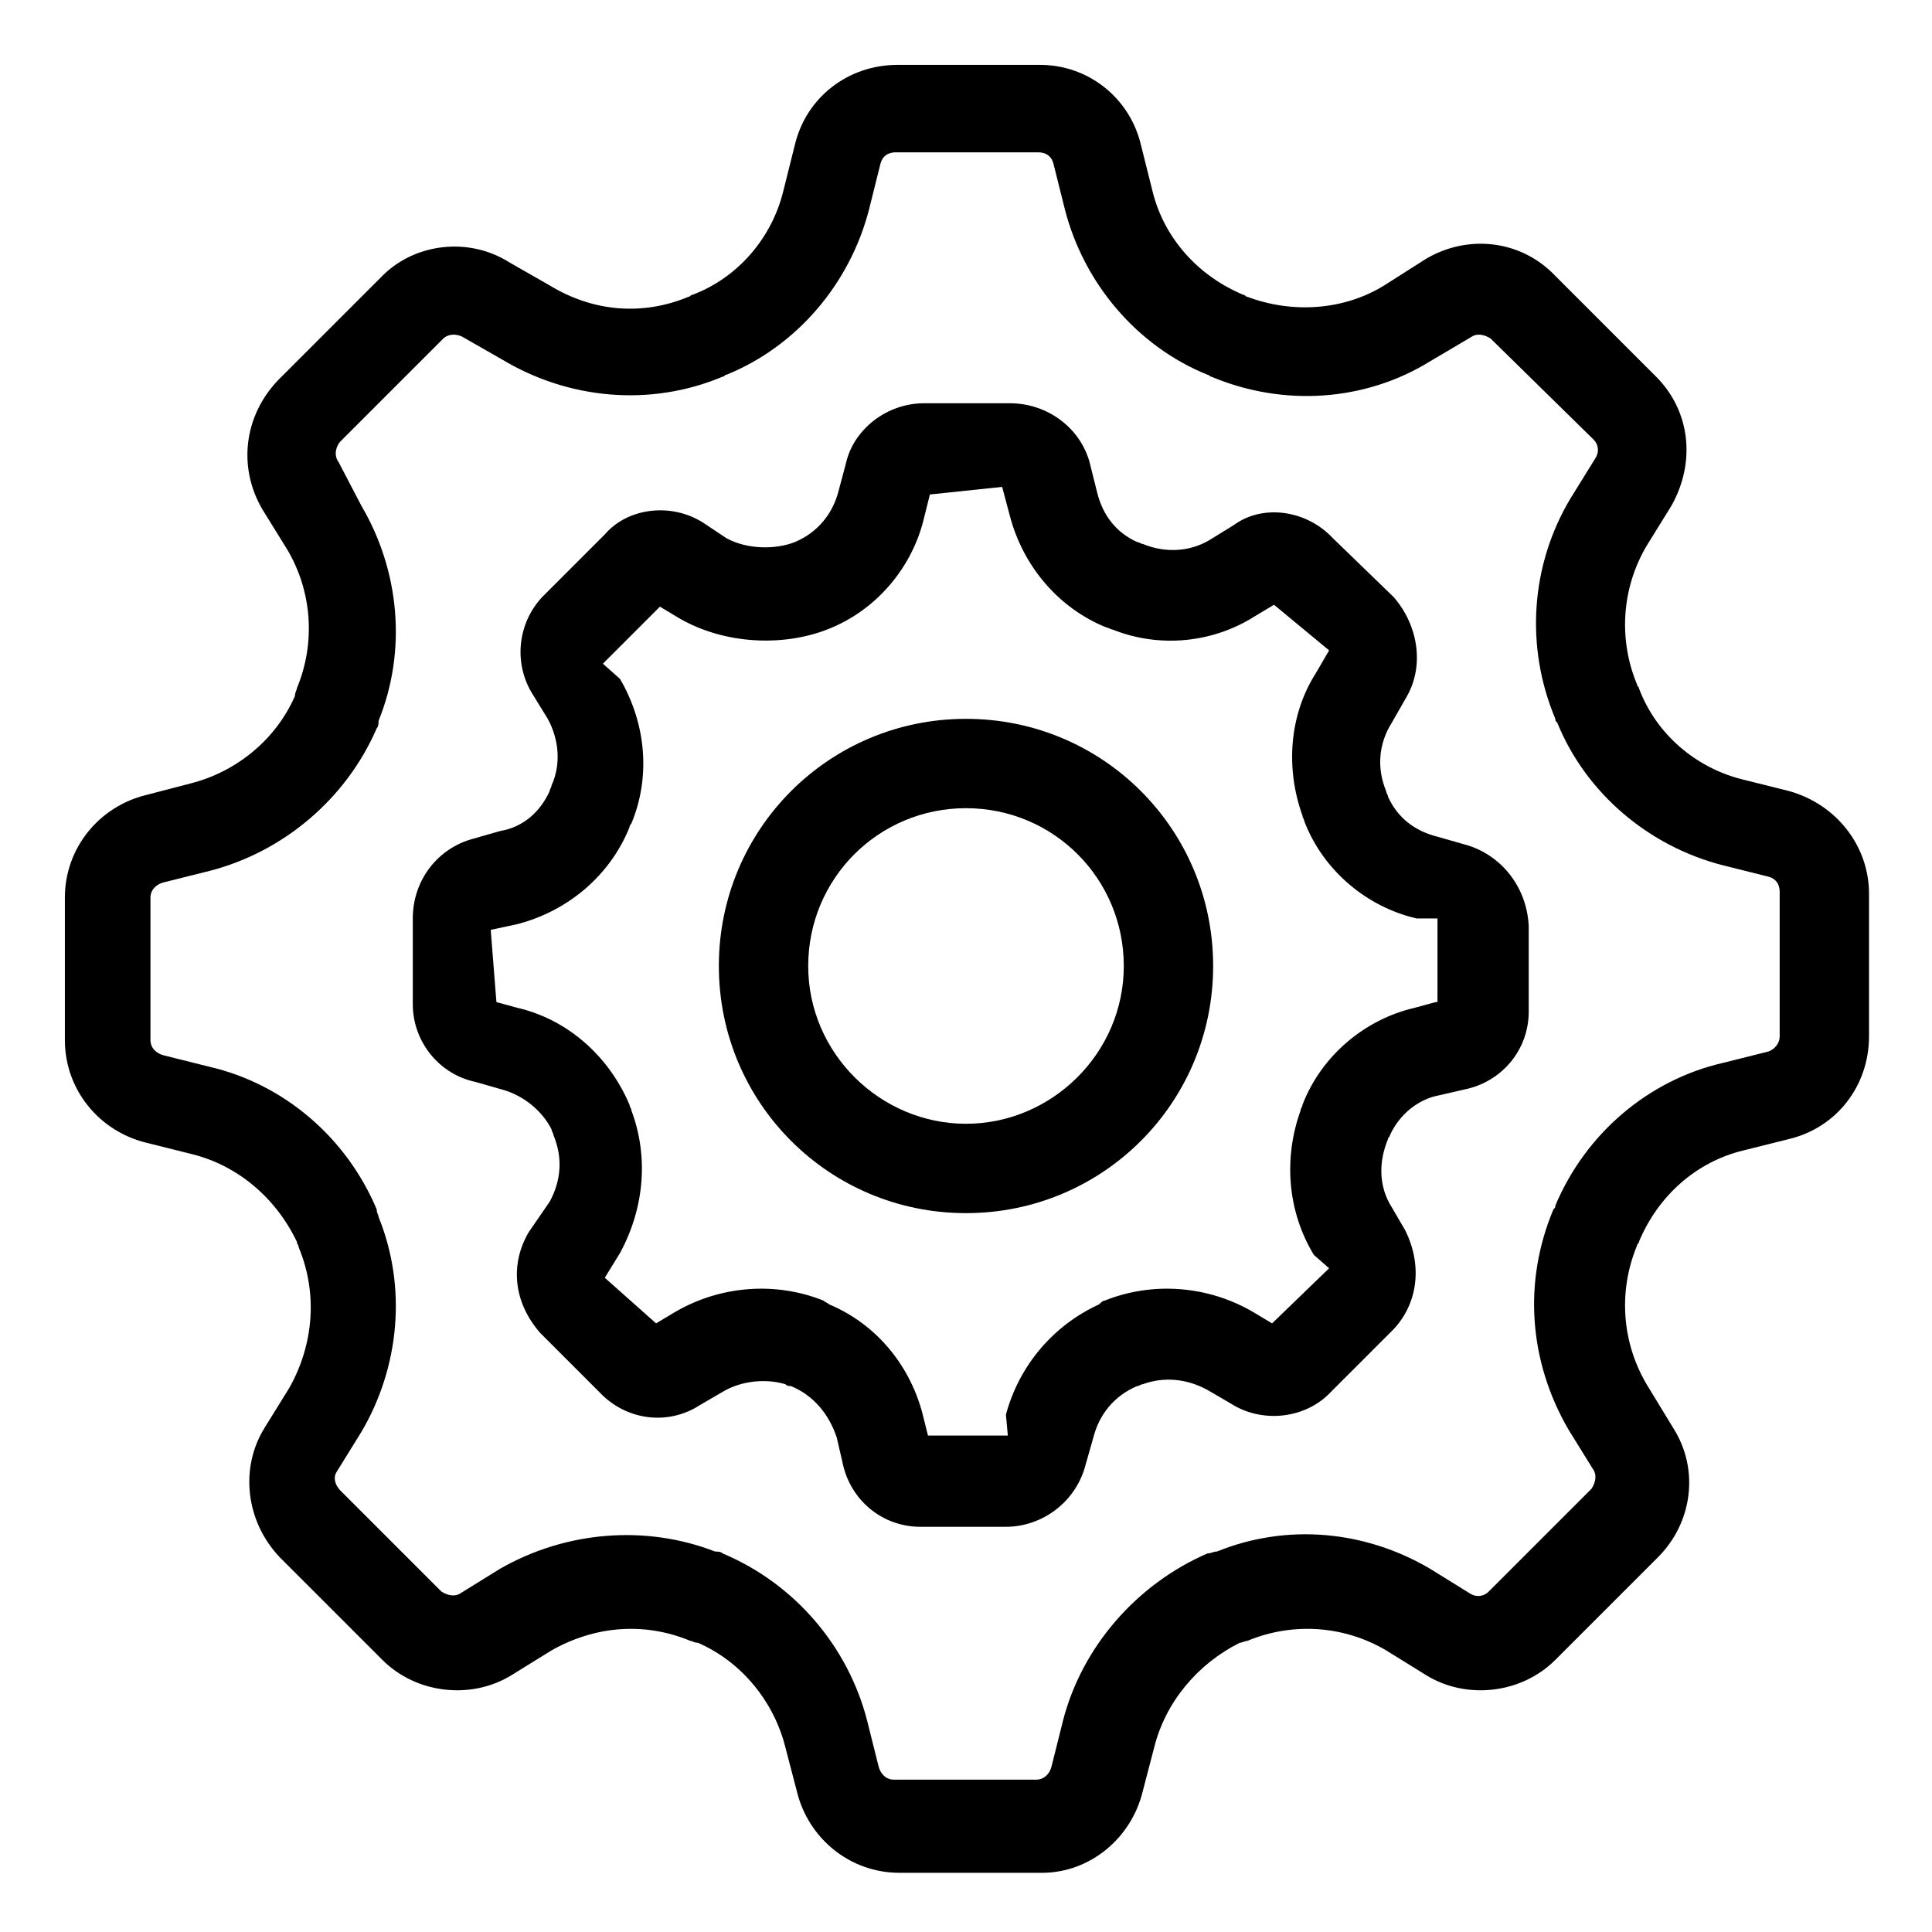
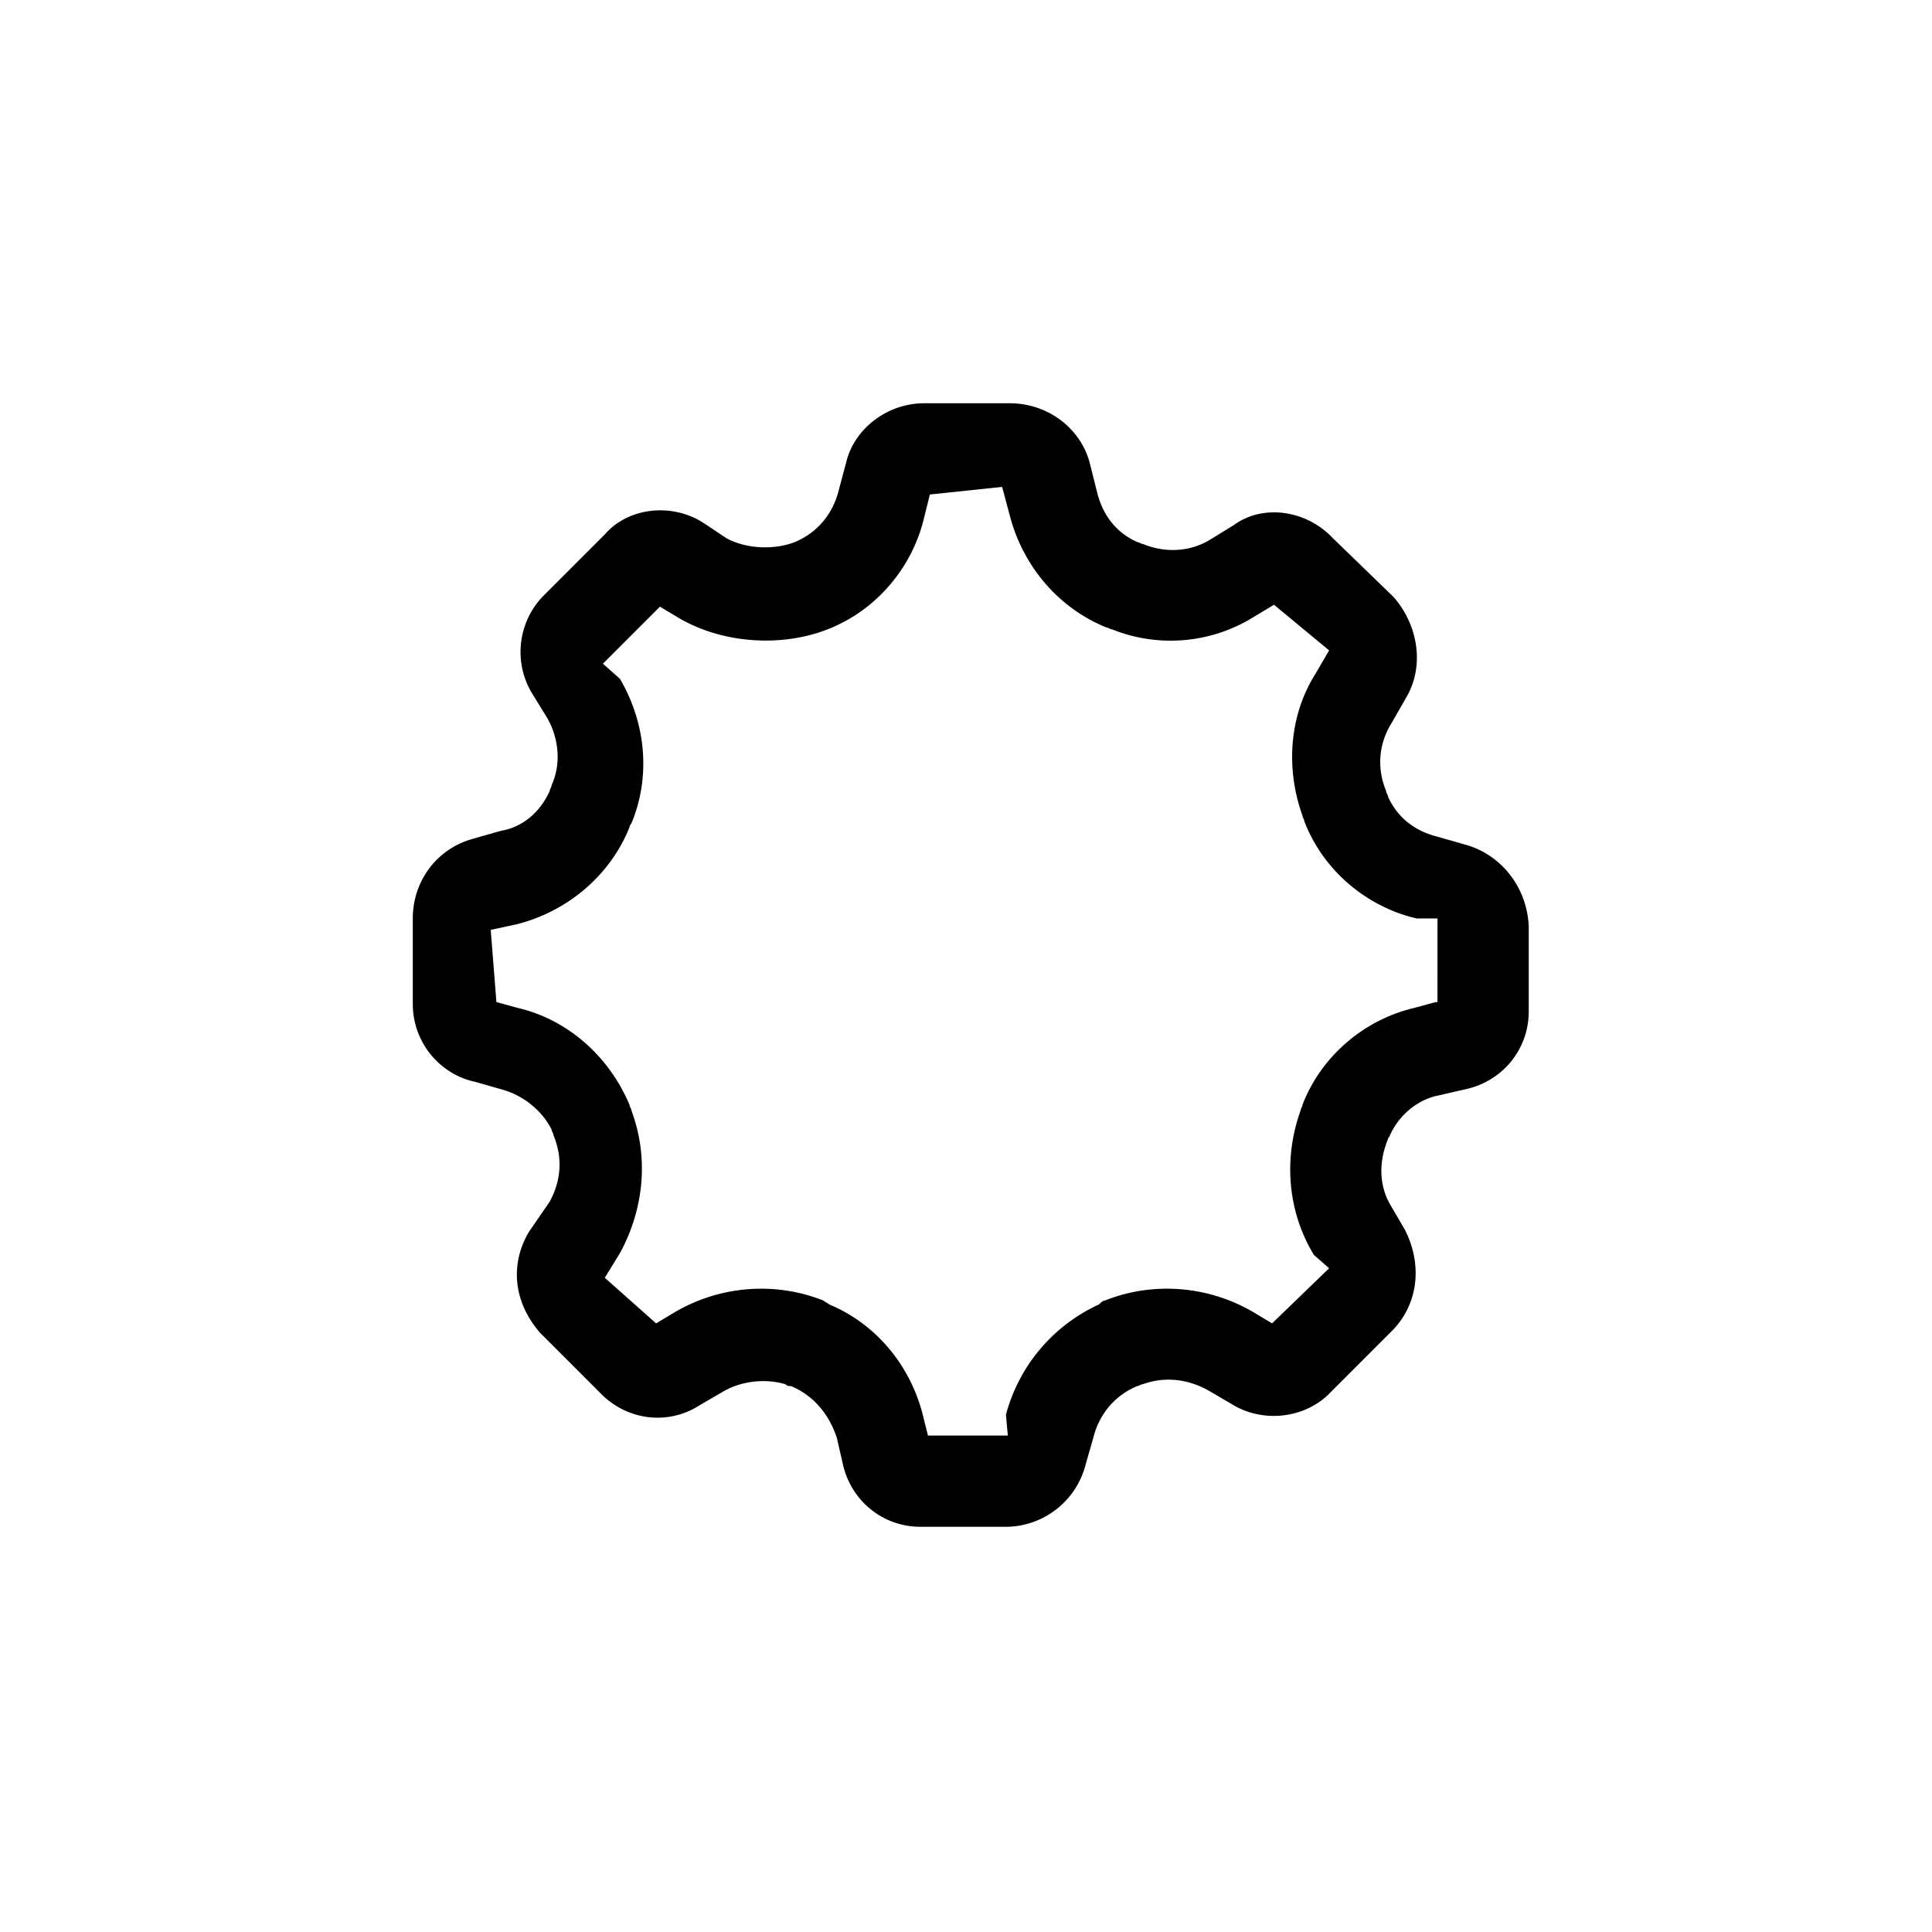
<svg xmlns="http://www.w3.org/2000/svg" fill="#000000" width="800px" height="800px" version="1.1" viewBox="144 144 512 512">
  <g>
-     <path d="m618.15 353.65-12.09-3.023c-12.594-3.023-23.176-12.09-27.711-24.184 0-0.504-0.504-0.504-0.504-1.008-5.039-12.09-4.031-25.695 2.519-36.777l6.551-10.578c6.551-11.586 5.039-25.191-4.031-34.258l-26.703-26.703c-9.07-9.574-23.176-11.082-34.258-4.535l-11.086 7.051c-10.578 6.551-24.184 7.559-36.273 3.023-0.504 0-0.504-0.504-1.008-0.504-12.09-5.039-21.16-15.113-24.184-27.711l-3.023-12.09c-3.023-12.594-14.105-21.16-26.703-21.16h-37.785c-13.098 0-24.184 8.566-27.207 21.16l-3.023 12.09c-3.023 12.594-12.09 23.176-24.184 27.711-0.504 0-0.504 0.504-1.008 0.504-12.09 5.039-25.191 4.031-36.777-3.023l-10.578-6.047c-11.082-7.055-25.695-5.039-34.258 4.031l-27.207 27.207c-9.07 9.574-10.578 23.176-4.031 34.258l6.551 10.578c6.551 11.082 7.559 24.688 2.519 36.777 0 0.504-0.504 1.008-0.504 2.016-5.039 11.586-15.617 20.152-27.711 23.176l-11.586 3.023c-12.594 3.023-21.664 14.105-21.664 27.207v37.785c0 13.098 9.07 24.184 21.664 27.207l12.09 3.023c12.09 3.023 22.168 11.586 27.711 23.176 0 0.504 0.504 1.008 0.504 1.512 5.039 12.09 4.031 25.695-2.519 37.281l-6.551 10.578c-6.551 10.578-5.039 24.688 4.031 34.258l27.207 27.207c9.07 9.07 23.68 10.578 34.258 4.031l10.578-6.551c11.586-6.551 24.688-7.559 36.777-2.519 0.504 0 1.008 0.504 2.016 0.504 11.586 5.039 20.152 15.617 23.176 27.711l3.023 11.586c3.023 12.594 14.105 21.664 27.207 21.664h37.785c12.594 0 23.68-9.07 26.703-21.664l3.023-11.586c3.023-12.09 11.586-22.168 22.672-27.711 0.504 0 1.512-0.504 2.016-0.504 12.09-5.039 25.695-4.031 36.777 2.519l10.578 6.551c10.578 6.551 25.191 5.039 34.258-4.031l27.207-27.207c9.07-9.07 11.082-23.176 4.031-34.258l-7.051-11.586c-6.551-11.082-7.559-24.688-2.519-36.777 0-0.504 0.504-0.504 0.504-1.008 5.039-12.09 15.113-21.16 27.711-24.184l12.09-3.023c12.594-3.023 21.16-14.105 21.16-27.207v-37.785c0-12.594-8.566-23.676-21.16-27.203zm-2.519 64.992c0 2.016-1.512 3.527-3.023 4.031l-12.09 3.023c-19.648 4.535-36.273 18.641-44.336 37.785 0 0.504 0 0.504-0.504 1.008-8.062 19.145-6.551 40.305 4.031 58.441l6.551 10.578c1.008 1.512 0.504 3.527-0.504 5.039l-27.207 27.207c-1.512 1.512-3.527 1.512-5.039 0.504l-10.578-6.551c-17.129-10.078-37.785-12.09-56.426-4.535-1.008 0-1.512 0.504-2.519 0.504-18.641 8.062-33.25 24.688-38.289 44.336l-3.023 12.09c-0.504 2.016-2.016 3.527-4.031 3.527h-37.785c-2.016 0-3.527-1.512-4.031-3.527l-3.023-12.09c-5.039-19.648-19.145-36.273-38.289-44.336-0.504-0.504-1.512-0.504-2.016-0.504-18.137-7.055-39.297-5.543-56.93 4.535l-10.578 6.551c-1.512 1.008-3.527 0.504-5.039-0.504l-26.703-26.703c-1.512-1.512-2.016-3.527-1.008-5.039l6.551-10.578c10.078-17.129 12.09-38.289 4.535-56.93 0-0.504-0.504-1.008-0.504-2.016-8.062-19.145-24.688-33.25-44.336-37.785l-12.09-3.023c-2.016-0.504-3.527-2.016-3.527-4.031v-37.785c0-2.016 1.512-3.527 3.527-4.031l12.09-3.023c19.648-5.039 36.273-19.145 44.336-37.785 0.504-0.504 0.504-1.512 0.504-2.016 7.559-18.641 5.543-39.801-4.535-56.93l-6.047-11.59c-1.512-2.016-0.504-4.535 0.504-5.543l27.207-27.207c1.008-1.008 3.023-1.512 5.039-0.504l10.578 6.047c17.633 10.578 39.297 12.594 58.441 4.535 0.504 0 0.504-0.504 1.008-0.504 18.641-7.559 32.746-24.184 37.785-43.832l3.023-12.09c0.504-2.016 2.016-3.023 4.031-3.023h37.785c2.016 0 3.527 1.008 4.031 3.023l3.023 12.09c5.039 19.648 19.145 36.273 37.785 43.832 0.504 0 0.504 0.504 1.008 0.504 19.145 8.062 40.809 6.551 57.938-4.031l11.082-6.551c1.512-1.008 3.527-0.504 5.039 0.504l27.207 26.703c1.512 1.512 1.512 3.527 0.504 5.039l-6.551 10.578c-10.578 17.633-12.09 39.297-4.031 58.441 0 0.504 0 0.504 0.504 1.008 7.559 18.641 24.184 32.746 43.832 37.785l12.09 3.023c2.016 0.504 3.023 2.016 3.023 4.031z" />
-     <path d="m400 334.5c-36.273 0-65.496 29.223-65.496 65.496s29.223 65.496 65.496 65.496 65.496-29.223 65.496-65.496c-0.004-36.277-29.223-65.496-65.496-65.496zm0 107.31c-22.672 0-41.816-18.641-41.816-41.816s18.641-41.816 41.816-41.816 41.816 18.641 41.816 41.816c0 23.172-19.145 41.816-41.816 41.816z" />
    <path d="m532 367.75-7.055-2.016c-6.047-1.512-10.578-5.039-13.098-10.578 0-0.504-0.504-1.008-0.504-1.512-2.519-6.047-2.016-12.594 1.512-18.137l4.031-7.055c4.535-8.062 3.023-18.641-3.527-26.199l-16.121-15.617c-7.055-7.559-18.641-9.07-26.199-3.527l-6.551 4.031c-5.039 3.023-11.586 3.527-17.633 1.008-0.504 0-1.008-0.504-1.512-0.504-5.543-2.519-9.07-7.055-10.578-13.098l-2.016-8.062c-2.519-9.07-11.082-15.617-21.16-15.617h-22.672c-10.078 0-18.641 7.055-20.656 15.617l-2.016 7.559c-1.512 6.047-5.543 11.082-11.586 13.602-5.039 2.016-12.594 2.016-18.137-1.008l-6.047-4.031c-8.566-5.543-20.152-4.031-26.199 3.023l-16.625 16.625c-6.551 7.055-7.559 17.633-2.519 25.695l4.031 6.551c3.023 5.543 3.527 12.09 1.008 17.633 0 0.504-0.504 1.008-0.504 1.512-2.519 5.543-7.055 9.574-13.098 10.578l-7.055 2.016c-9.574 2.519-16.121 11.082-16.121 21.16v22.672c0 10.078 7.055 18.641 16.625 20.656l7.055 2.016c5.543 1.512 10.578 5.543 13.098 10.578 0 0.504 0.504 1.008 0.504 1.512 2.519 6.047 2.016 12.09-1.008 17.633l-5.543 8.062c-5.039 8.566-4.031 18.641 3.023 26.703l15.617 15.617c7.055 7.559 18.137 9.07 26.703 3.527l6.047-3.527c5.039-3.023 11.586-3.527 16.625-2.016 0.504 0.504 1.008 0.504 1.512 0.504 6.047 2.519 10.078 7.559 12.09 13.602l1.512 6.551c2.016 10.078 10.578 17.129 20.656 17.129h22.672c9.574 0 18.641-6.551 21.16-16.625l2.016-7.055c1.512-6.047 5.543-11.082 11.586-13.602 0.504 0 1.008-0.504 1.512-0.504 5.543-2.016 11.586-1.512 17.129 1.512l6.047 3.527c8.566 5.543 20.152 4.031 26.703-3.023l16.625-16.625c6.551-7.055 7.559-17.129 3.023-26.199l-3.527-6.047c-3.527-5.543-3.527-12.09-1.008-18.137 0-0.504 0.504-0.504 0.504-1.008 2.519-5.543 7.559-9.574 13.098-10.578l6.551-1.512c10.078-2.016 17.129-10.578 17.129-20.656v-22.672c-0.504-10.578-7.555-19.145-17.129-21.664zm-7.555 41.816-5.543 1.512c-13.098 3.023-24.688 12.594-29.727 25.695 0 0.504-0.504 1.008-0.504 1.512-4.535 12.594-3.527 26.703 3.527 38.289l4.031 3.527-15.113 14.609-5.039-3.023c-12.09-7.055-26.703-8.062-39.297-3.023-0.504 0-1.008 0.504-1.512 1.008-12.09 5.543-21.16 16.121-24.688 29.223l0.504 5.543h-21.16l-1.512-6.047c-3.527-13.098-12.594-23.68-24.688-28.719-0.504-0.504-1.008-0.504-1.512-1.008-12.594-5.039-27.207-4.031-39.297 3.023l-5.039 3.023-13.602-12.09 4.031-6.551c6.551-12.09 7.559-25.695 3.023-37.785 0-0.504-0.504-1.008-0.504-1.512-5.543-13.098-16.625-22.672-29.727-25.695l-5.543-1.512-1.508-19.145 7.055-1.512c13.602-3.527 24.688-13.098 29.727-25.695 0-0.504 0.504-1.008 0.504-1.008 5.039-12.09 4.031-26.199-3.023-38.289l-4.535-4.031 15.113-15.113 5.039 3.023c12.09 7.055 27.711 7.559 39.297 3.023 13.098-5.039 22.672-16.625 25.695-29.727l1.512-6.047 19.145-2.016 2.016 7.559c3.527 13.602 13.098 24.688 25.695 29.727 0.504 0 1.008 0.504 1.512 0.504 12.594 5.039 26.703 3.527 37.785-3.527l5.039-3.023 14.609 12.09-3.527 6.047c-7.055 11.082-8.062 25.191-3.527 37.785 0 0.504 0.504 1.008 0.504 1.512 5.039 13.098 16.625 22.672 29.727 25.695h5.543l-0.008 22.168z" />
  </g>
</svg>